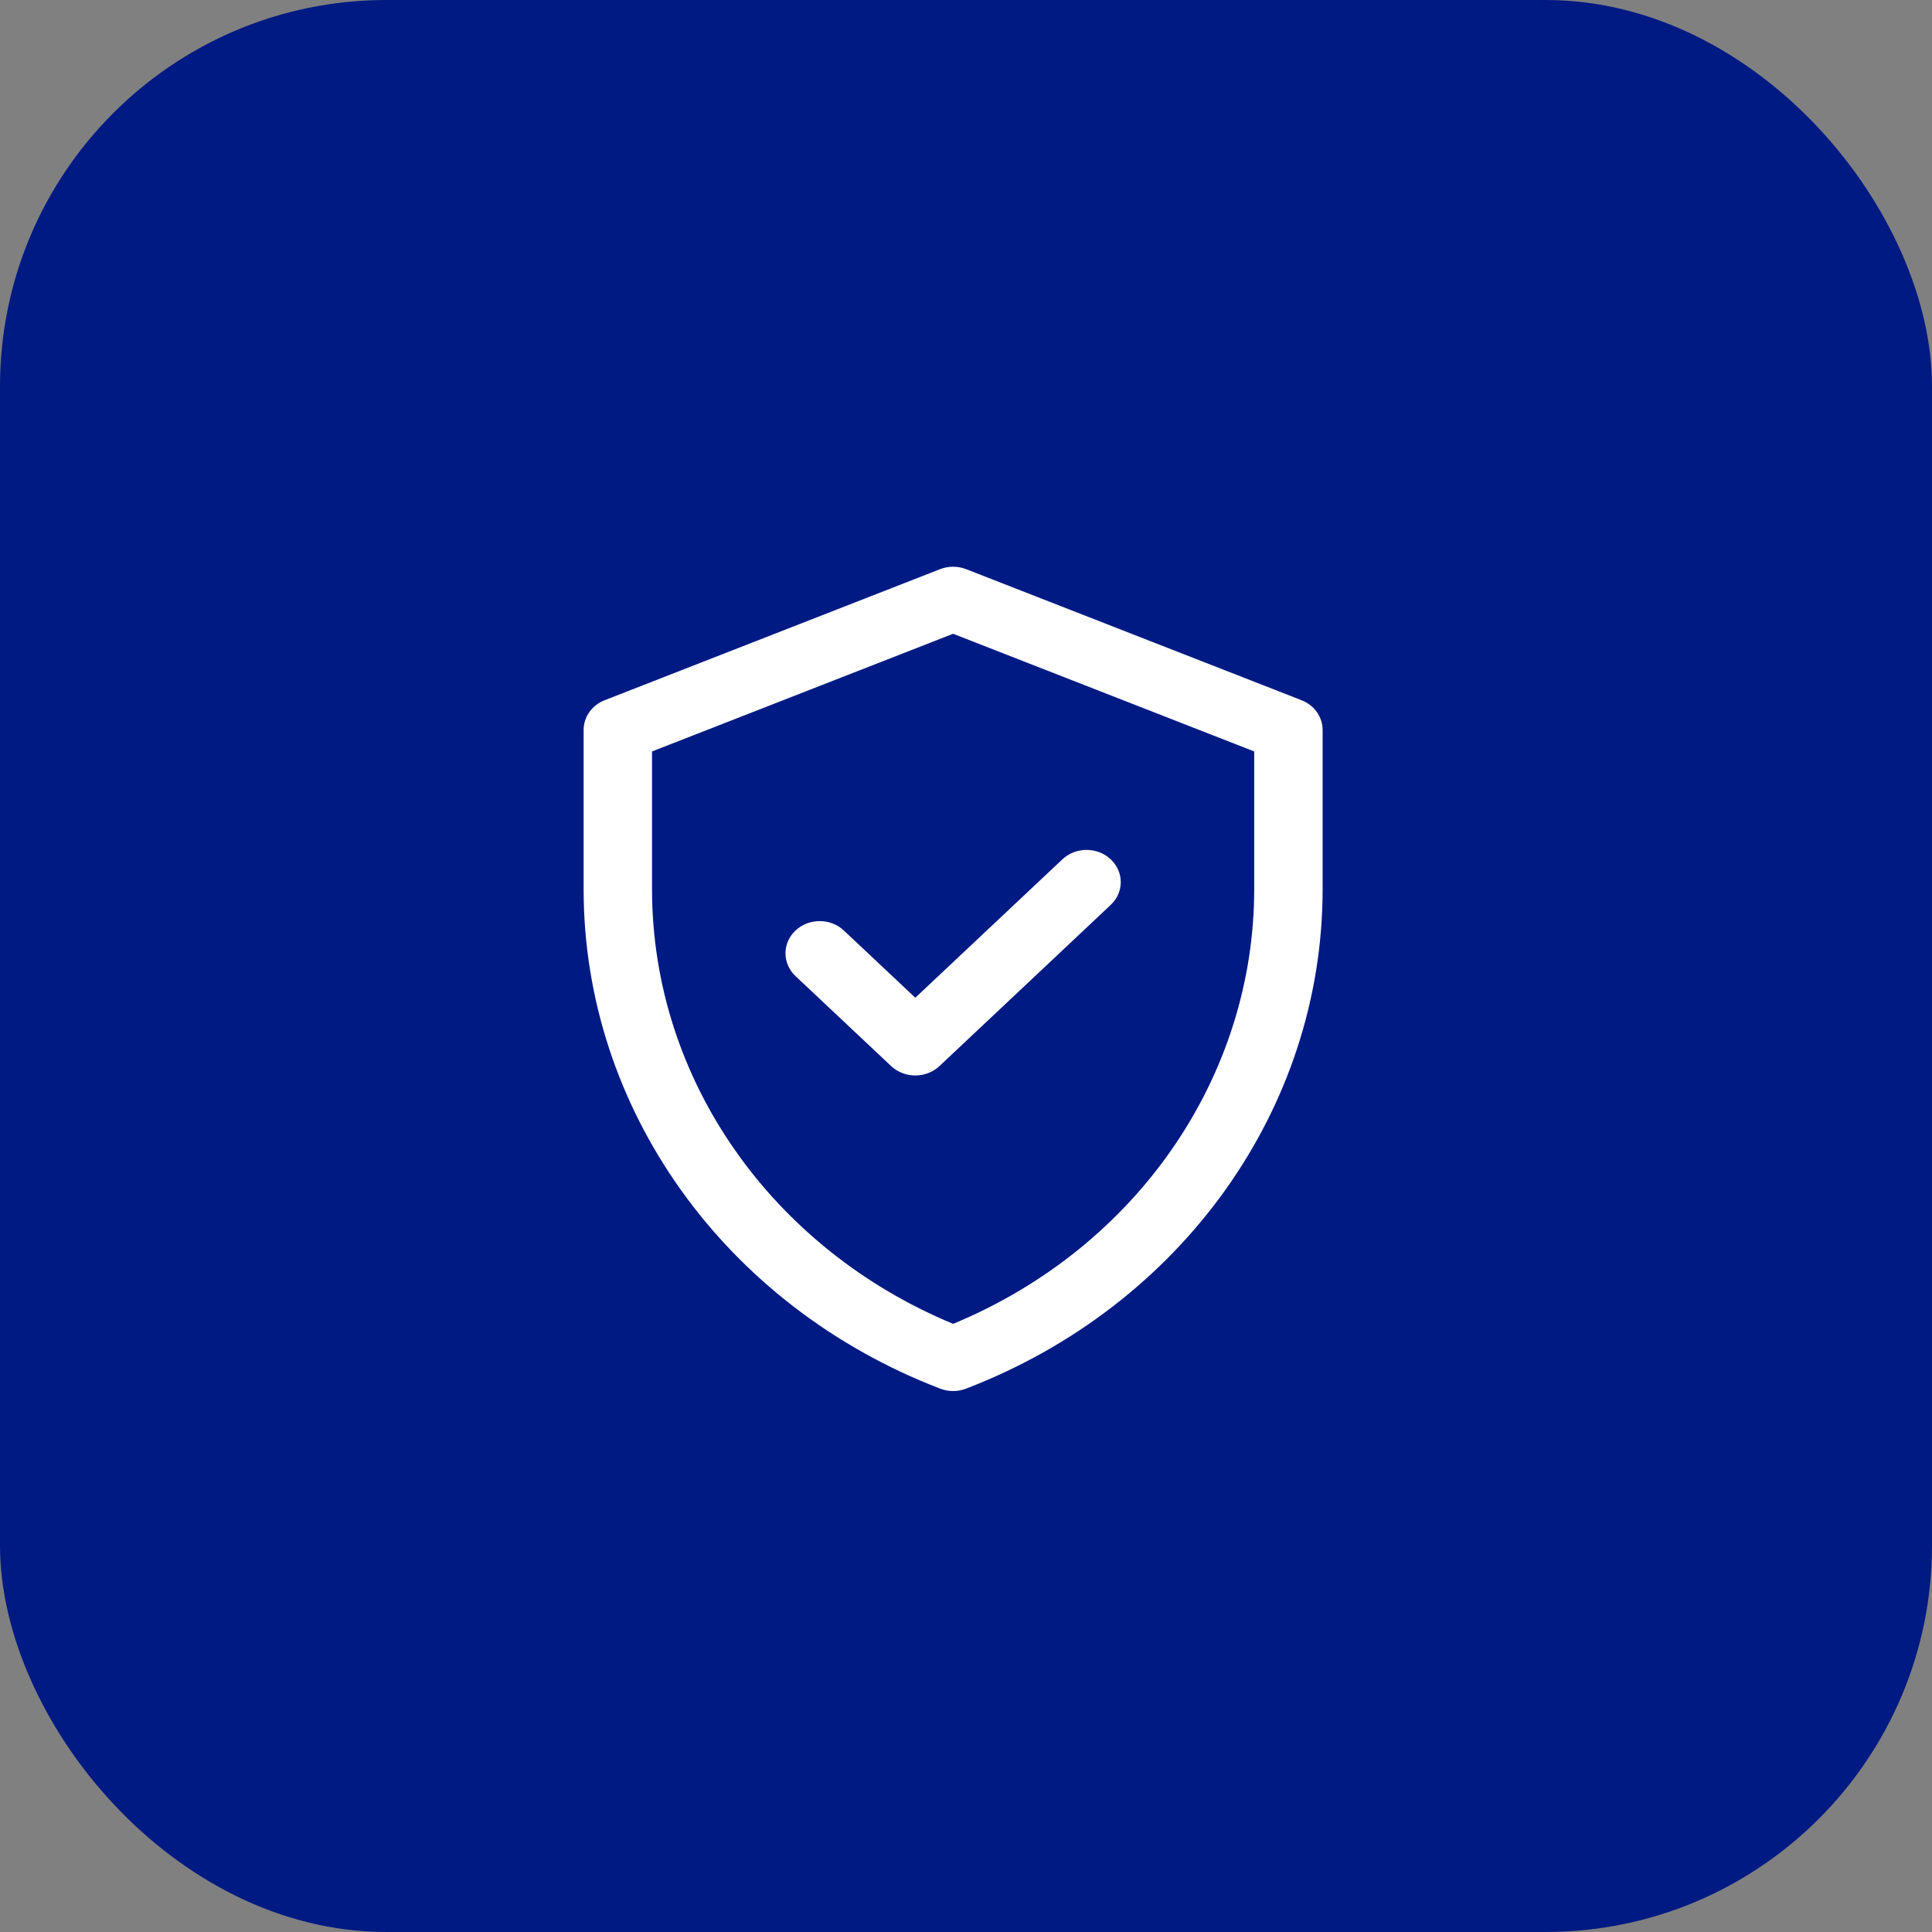
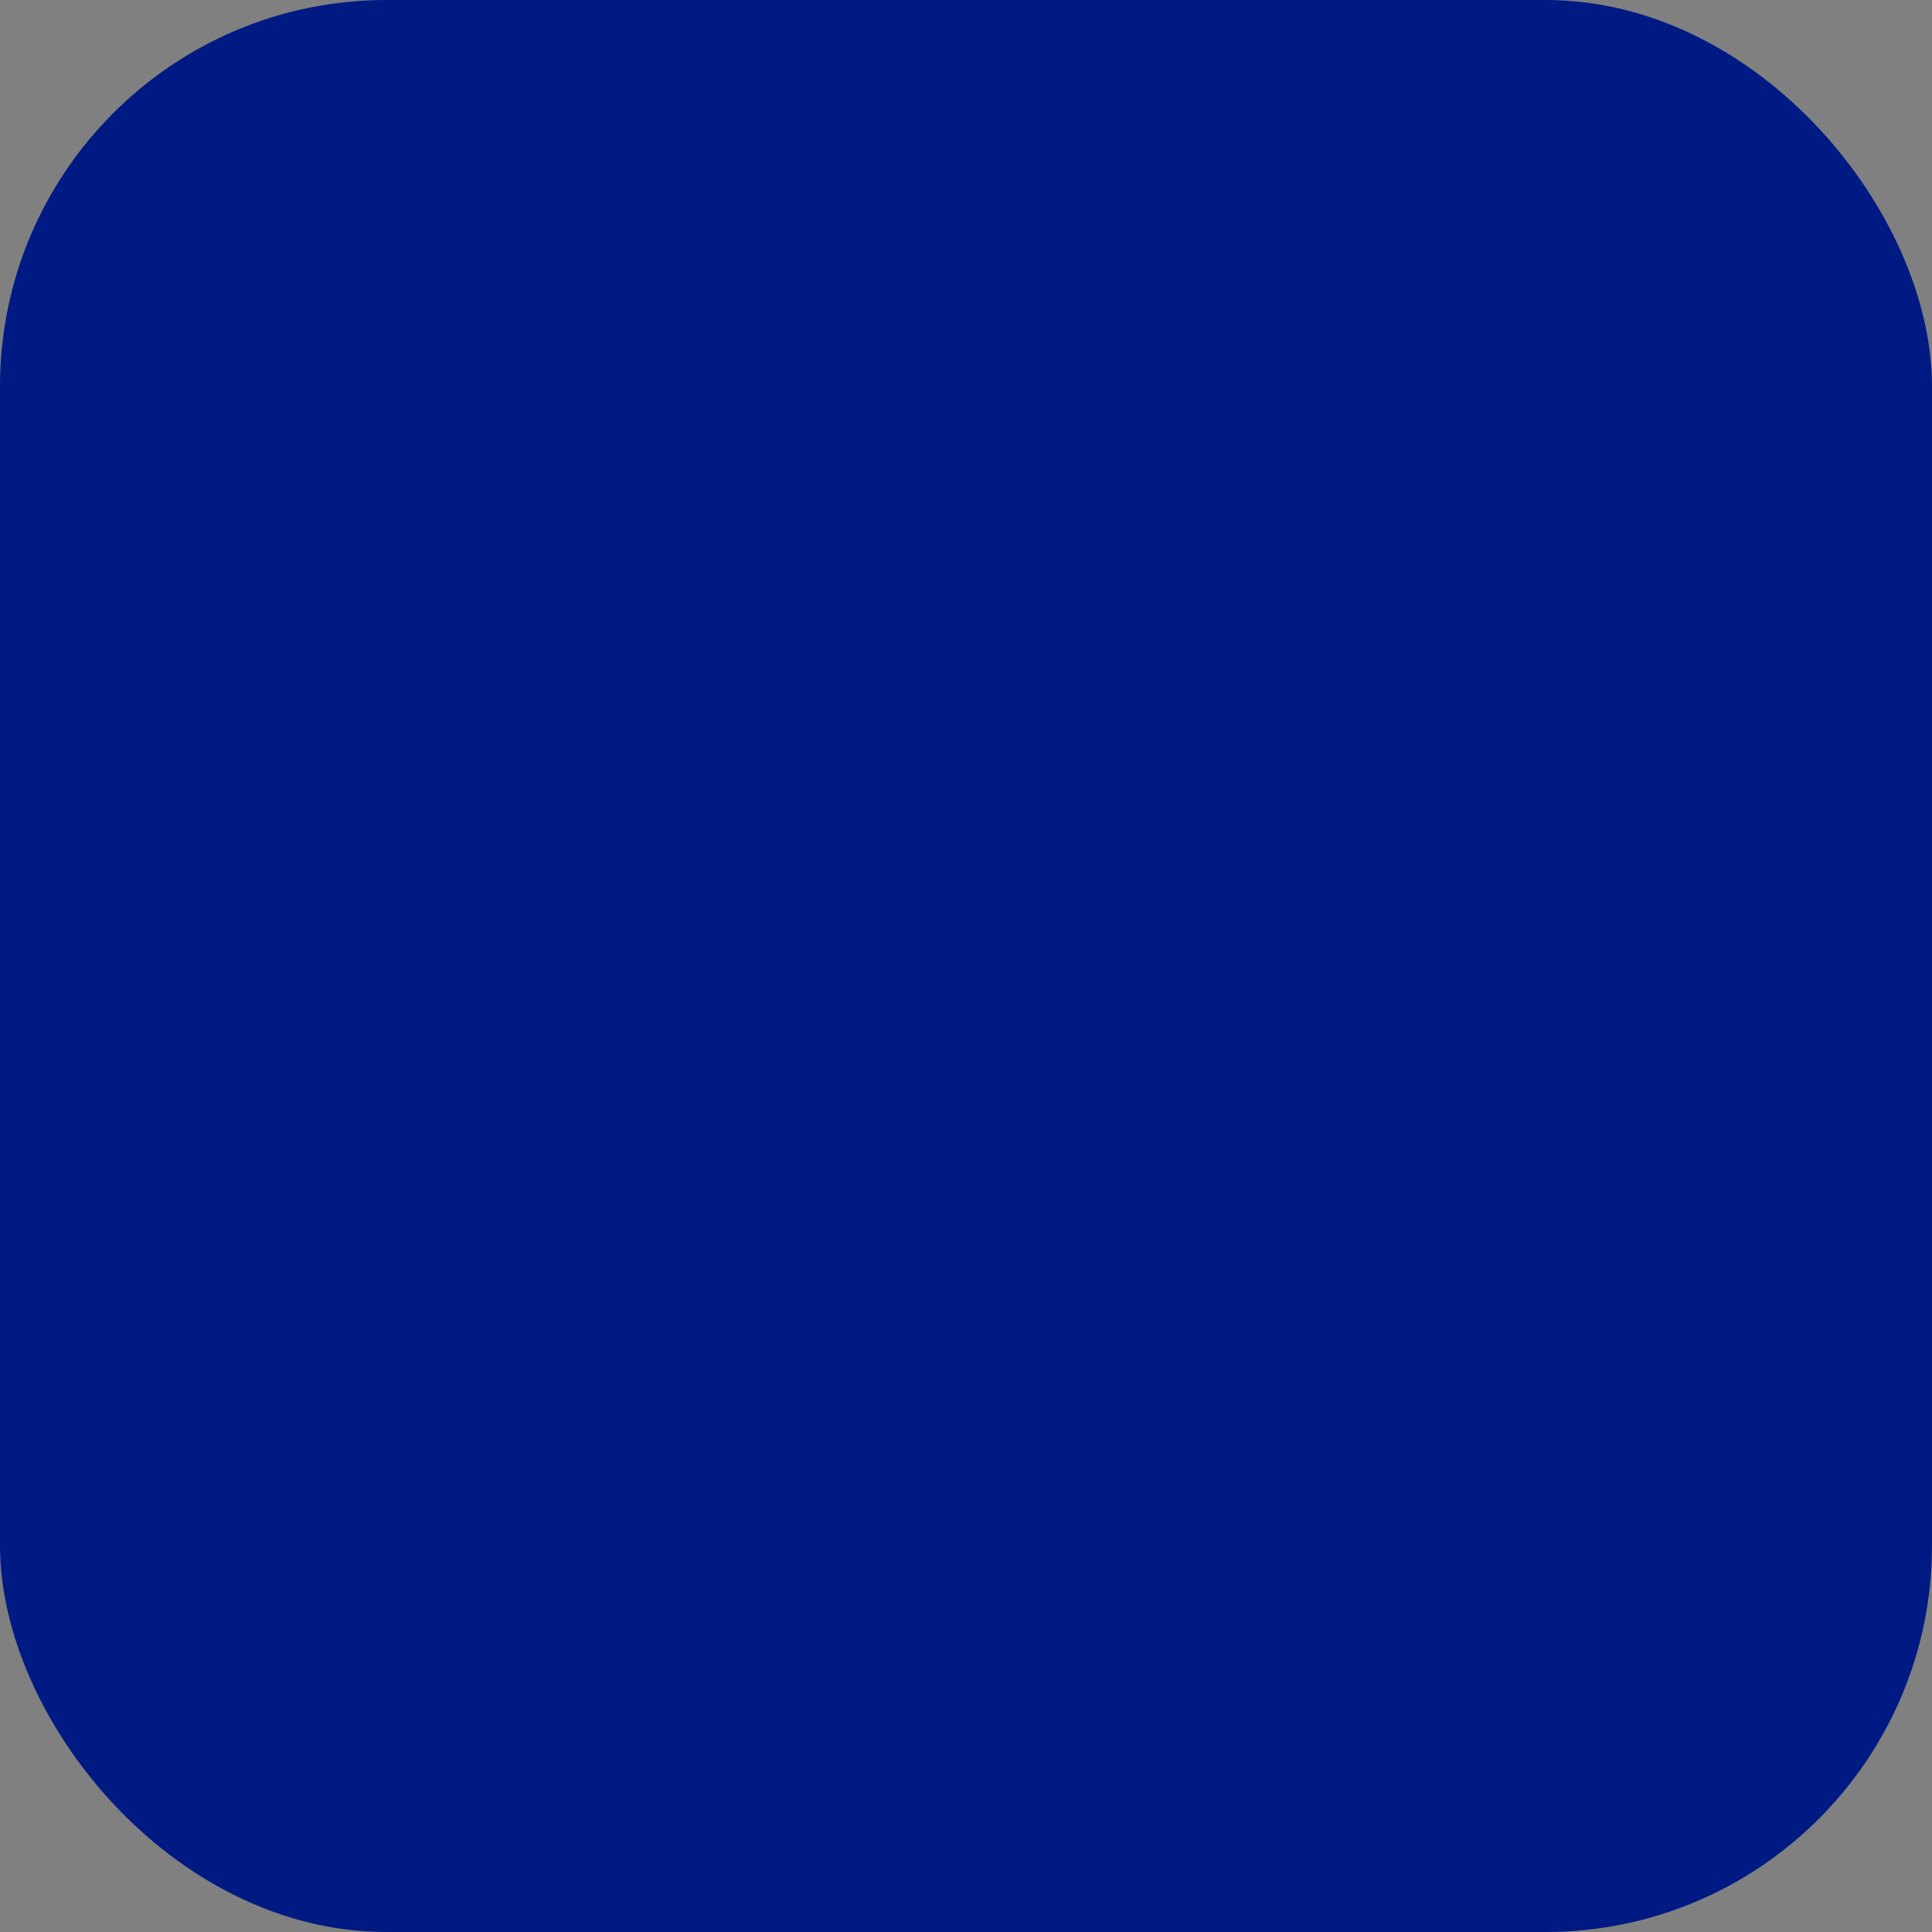
<svg xmlns="http://www.w3.org/2000/svg" width="75" height="75" viewBox="0 0 75 75" fill="none">
  <rect x="0" y="0" width="75" height="75" fill="#808080" stroke="none" />
  <rect width="75" height="75" rx="15" fill="#001A83" />
-   <path d="M50.525 27.182L37.509 22.096C37.183 21.968 36.817 21.968 36.491 22.096L23.475 27.182C22.979 27.375 22.656 27.831 22.656 28.336V34.519C22.656 43.032 28.123 50.69 36.498 53.907C36.82 54.031 37.18 54.031 37.502 53.907C45.877 50.69 51.344 43.032 51.344 34.519V28.336C51.344 27.831 51.021 27.375 50.525 27.182ZM48.688 34.519C48.688 41.756 44.172 48.418 37 51.392C30.02 48.498 25.312 41.952 25.312 34.519V29.171L37 24.603L48.688 29.171V34.519ZM35.532 38.732L41.241 33.36C41.759 32.871 42.6 32.871 43.119 33.36C43.638 33.848 43.637 34.639 43.119 35.127L36.471 41.384C35.952 41.872 35.111 41.872 34.593 41.384L30.881 37.891C30.363 37.402 30.363 36.611 30.881 36.123C31.4 35.635 32.241 35.635 32.759 36.123L35.532 38.732Z" fill="white" />
</svg>